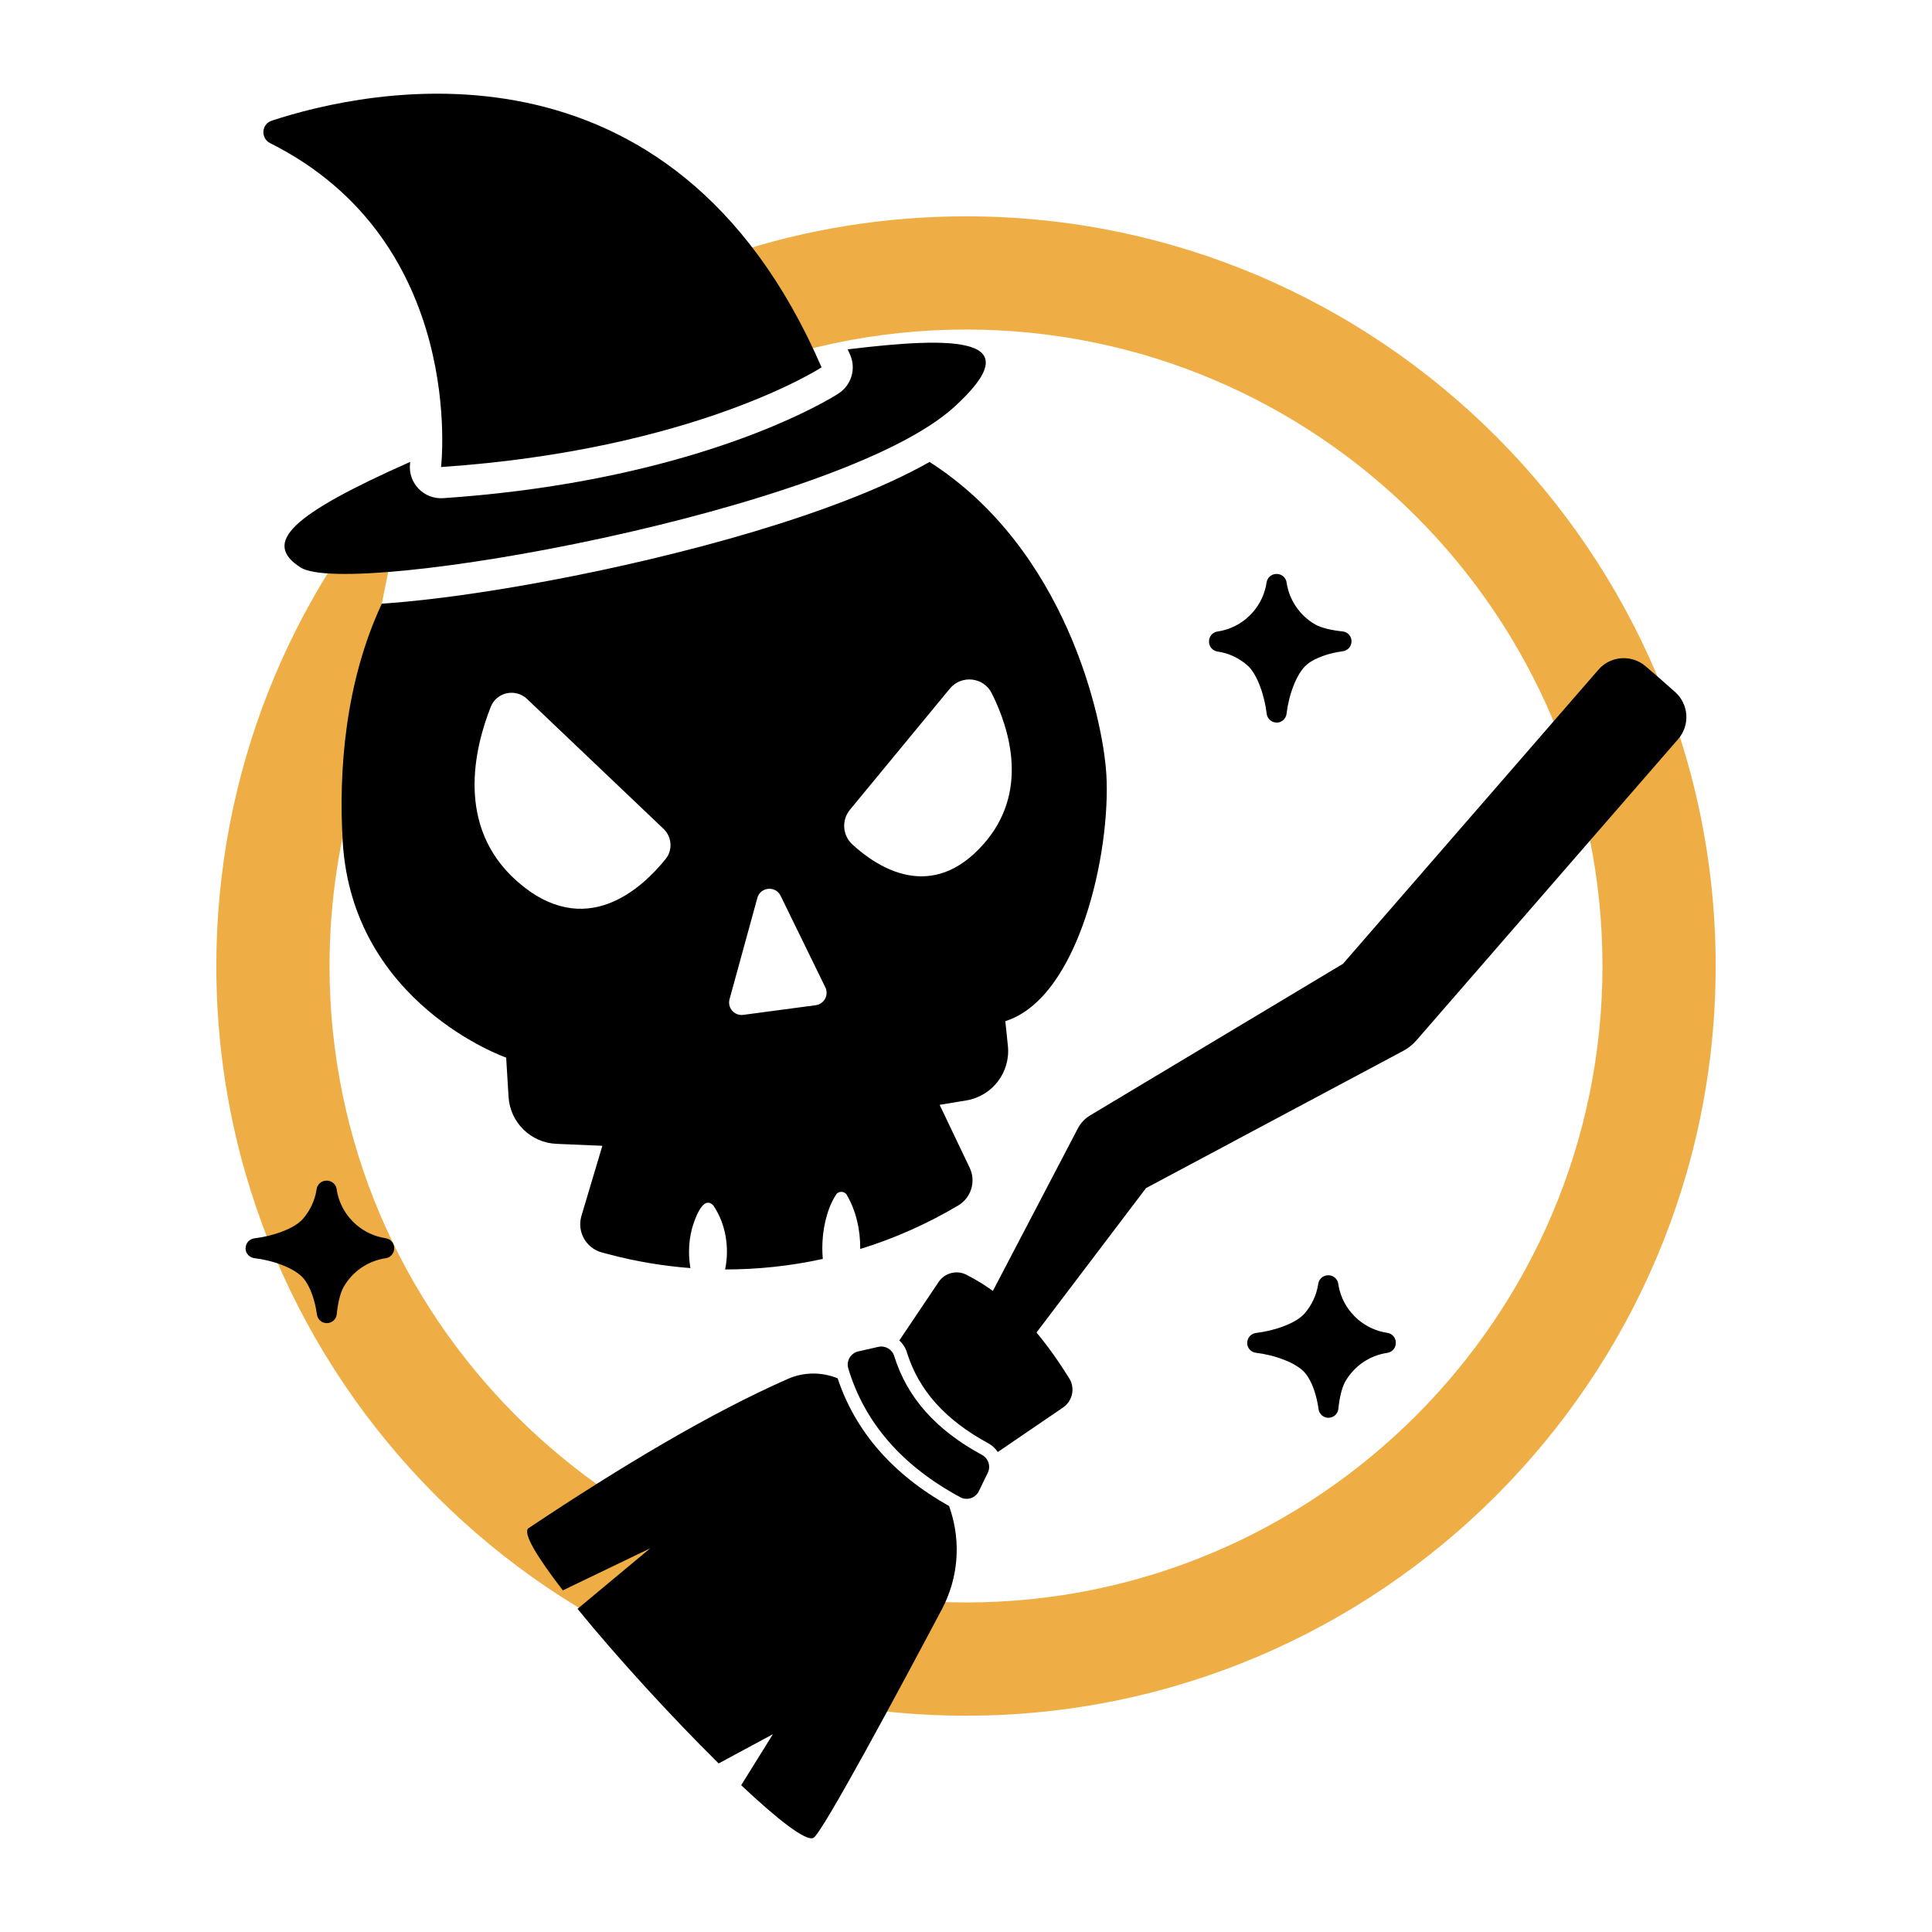
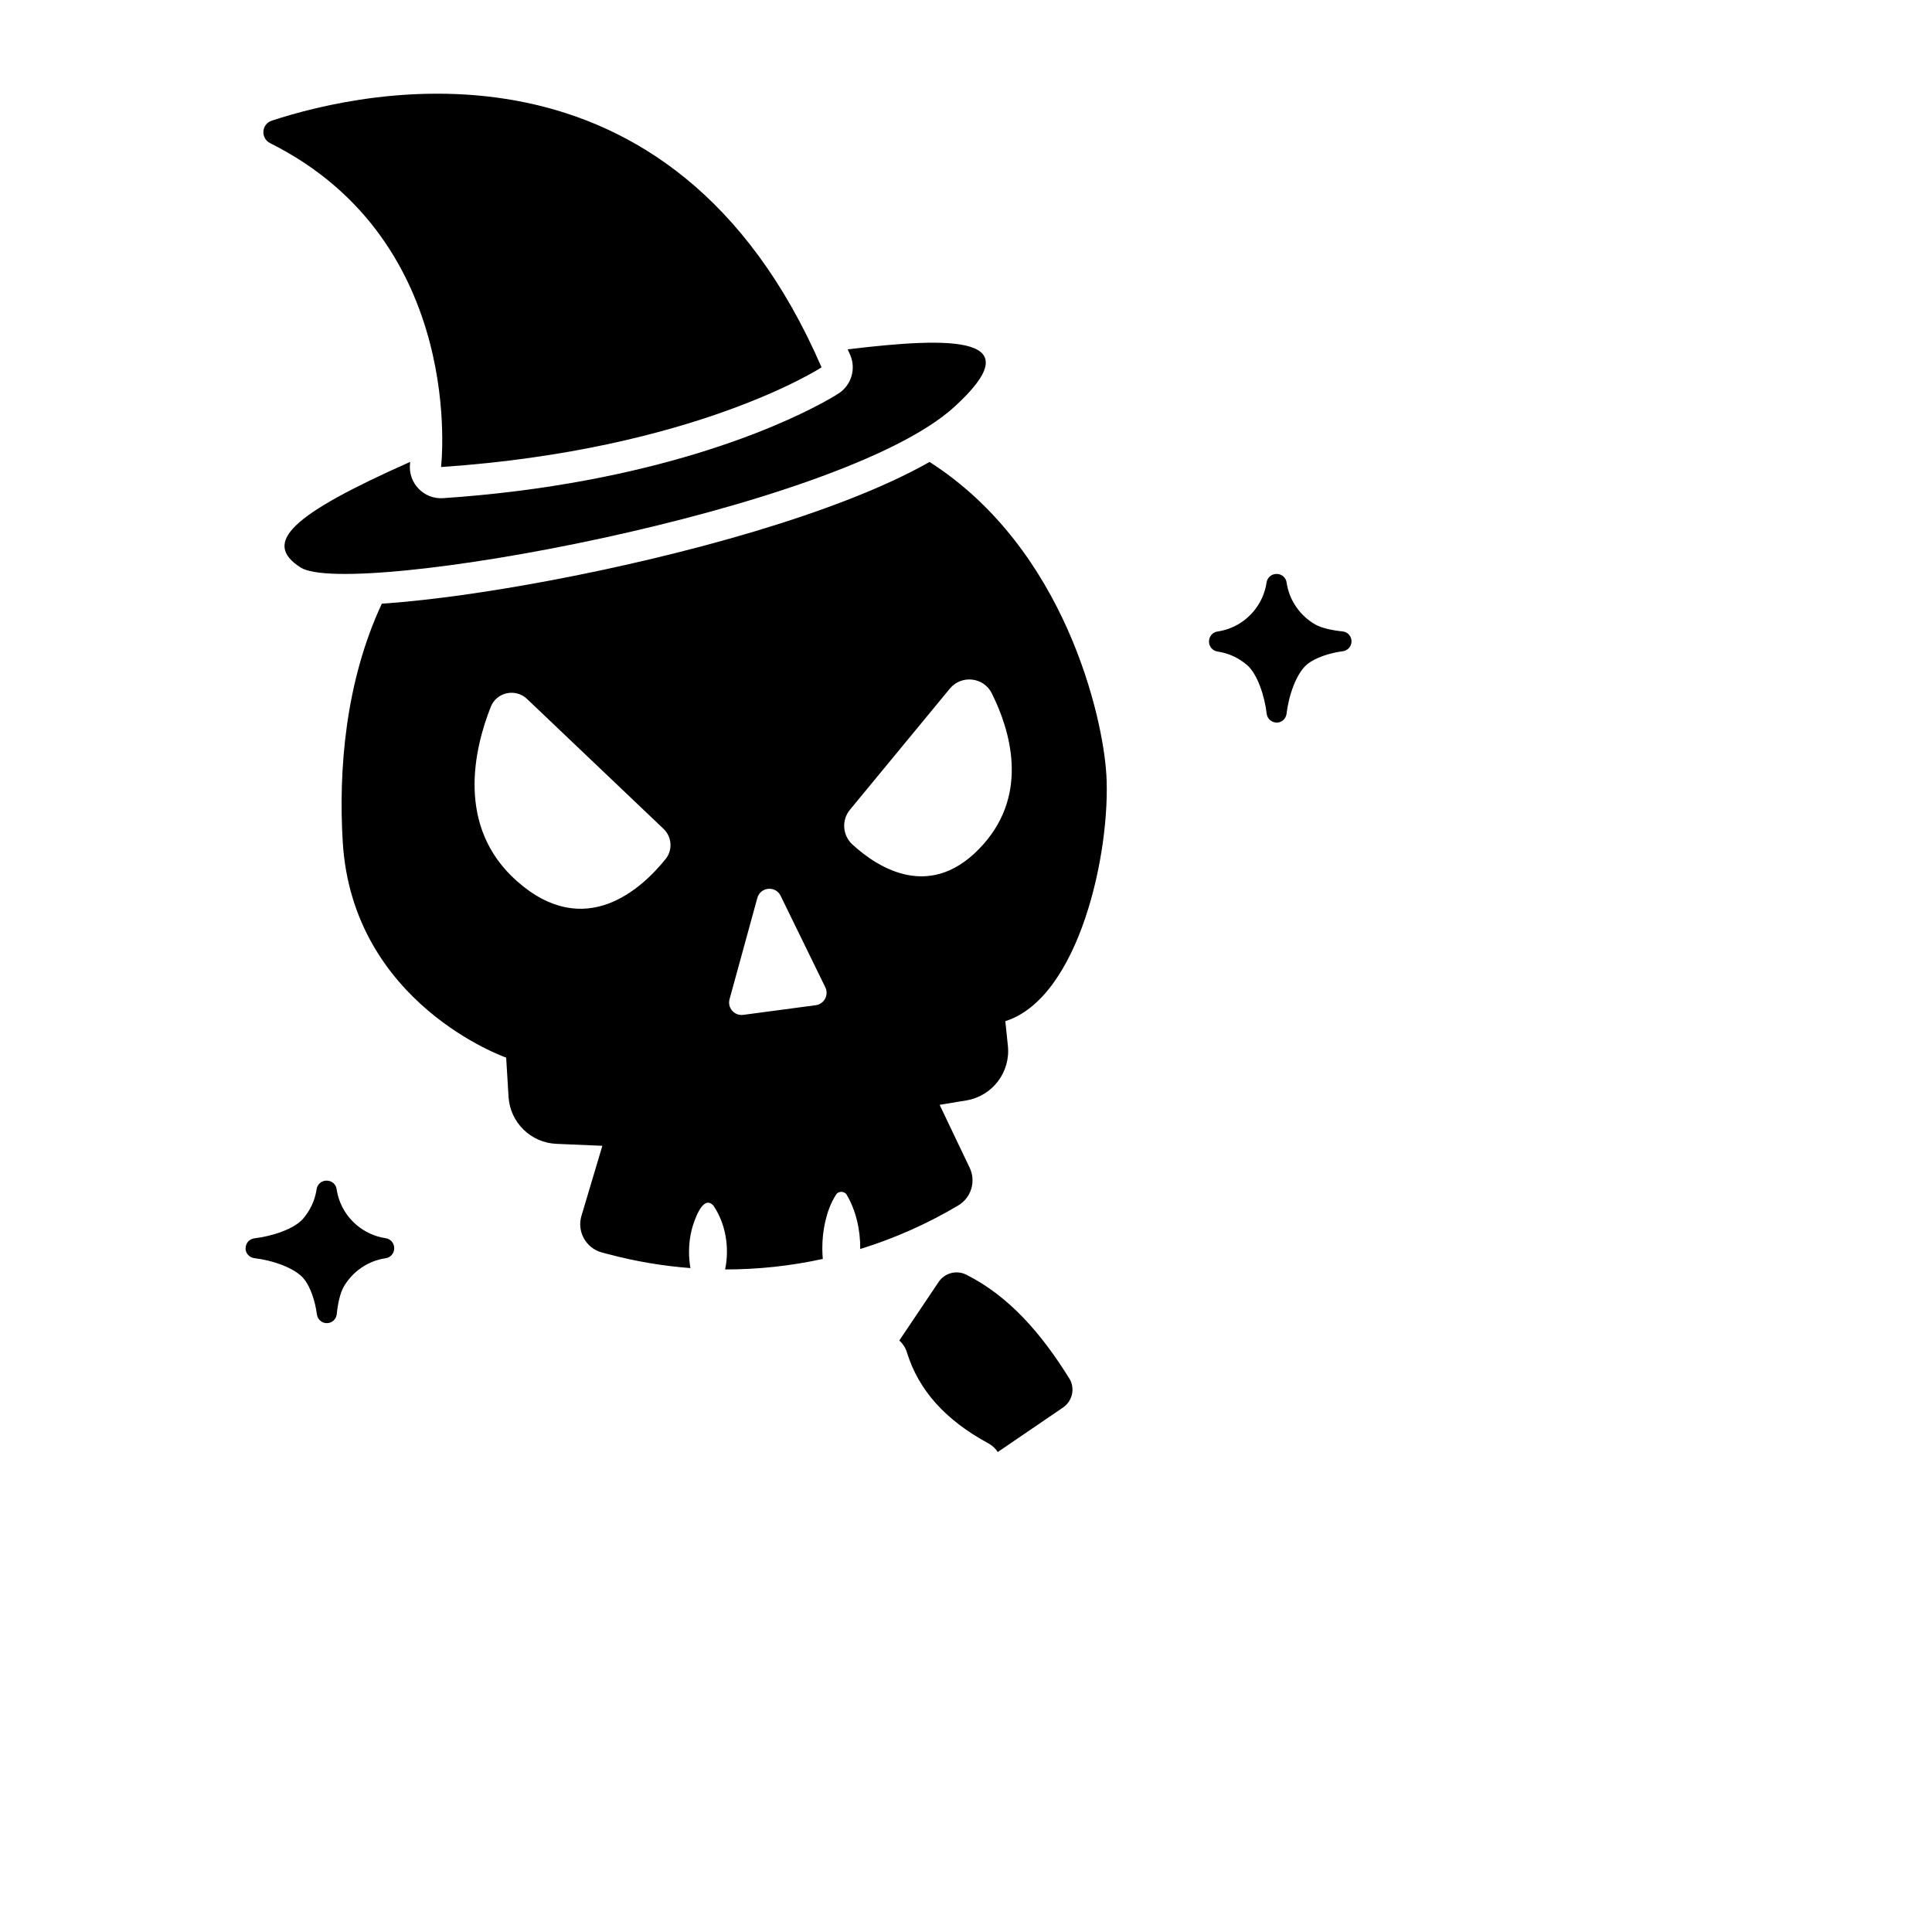
<svg xmlns="http://www.w3.org/2000/svg" viewBox="0 0 512 512" data-name="Layer 1" id="Layer_1">
  <defs>
    <style>
      .cls-1 {
        fill: #efae45;
      }

      .cls-1, .cls-2 {
        stroke-width: 0px;
      }

      .cls-2 {
        fill: #000;
      }
    </style>
  </defs>
-   <path d="M256,57.33c-43.32,0-83.43,13.94-116.11,37.57l.74-.2,52.59-6.82-4.89,13.64c20.73-9.11,43.62-14.19,67.67-14.19,93.01,0,168.67,75.67,168.67,168.67s-75.67,168.67-168.67,168.67-168.67-75.67-168.67-168.67c0-35.26,10.89-68.03,29.46-95.13l-15.6-.88,7.42-37.05c-31.85,35.25-51.28,81.93-51.28,133.07,0,109.55,89.12,198.67,198.67,198.67s198.67-89.12,198.67-198.67S365.55,57.33,256,57.33Z" class="cls-1" />
  <path d="M293.18,205.09c-.88-14.64-10.68-59.53-46.84-82.67-24.04,13.65-65.87,24.92-100.98,31.5,0,0,0,0,0,0-16.07,3.01-30.84,5.07-42.71,5.96-.5.04-.98.07-1.46.1-9.7,20.77-11.5,44.21-10.36,63.13,2.6,43.02,43.31,57.17,43.31,57.17l.63,10.39c.41,6.79,5.89,12.17,12.68,12.46l12.18.52-5.54,18.57c-1.25,4.19,1.21,8.58,5.43,9.7l1.65.44c7.19,1.91,14.48,3.14,21.8,3.7-.25-1.44-.37-2.88-.37-4.32,0-2.05.24-4.09.78-6.14.49-1.69,2.78-9.22,5.66-6.13,3.3,4.85,4.32,11.16,3.12,16.95,8.71,0,17.4-.93,25.89-2.79-.08-.95-.13-1.91-.13-2.86,0-2.36.25-4.72.79-7.08.57-2.36,1.33-4.72,2.84-7.08.62-1.02,2.2-1.01,2.82,0,2.46,4.16,3.65,9.28,3.6,14.39,9.01-2.79,17.73-6.64,25.97-11.54h0c3.44-2.05,4.76-6.38,3.03-10l-7.96-16.67,7.05-1.16c6.93-1.14,11.77-7.49,11.04-14.47l-.68-6.54c19.56-6.16,28.01-44.87,26.77-65.55ZM176.39,227.65c-6.3,7.84-21.35,21.85-39.41,5.85-16.24-14.39-11.31-35.1-6.91-46.2,1.54-3.89,6.56-4.95,9.6-2.07l36.17,34.42c2.23,2.12,2.48,5.6.56,8ZM216.18,266.39l-19.21,2.56c-2.35.31-4.26-1.87-3.63-4.16l7.36-26.82c.81-2.94,4.83-3.32,6.17-.58l11.85,24.26c.99,2.03-.3,4.44-2.54,4.74ZM260.62,223.73c-13.62,15.38-27.76,6.44-34.71.08-2.64-2.41-2.94-6.45-.67-9.21l26.47-32.1c3.07-3.72,8.97-3.08,11.12,1.23,4.89,9.81,9.87,26.36-2.21,40Z" class="cls-2" />
  <path d="M224.65,92.57c.22.5.45.99.66,1.49h0c1.6,3.7.31,8.01-3.07,10.21-.92.6-23,14.79-66.59,22.96-12.19,2.29-25.05,3.9-38.21,4.79h0c-5.17.35-9.38-4.08-8.77-9.22h0s.02-.15.04-.4c-31.56,14.02-39.33,21.41-29.05,27.99,13.01,8.32,142.97-14.99,173.21-42.53,20.64-18.8.03-18.7-28.22-15.28Z" class="cls-2" />
  <path d="M72.01,31.98c24.95-8.2,105.96-26.41,145.71,65.37,0,0-33.46,21.85-100.84,26.42,0,0,7.08-59.6-45.28-85.83-2.58-1.3-2.34-5.05.41-5.95Z" class="cls-2" />
-   <path d="M253.53,360.45l32.12-61.42c.76-1.46,1.88-2.61,3.2-3.41l1.03-.62,68.23-40.9-3.67,3,69.17-79.63c3.2-3.69,8.78-4.08,12.49-.91,2.54,2.17,5.16,4.46,7.84,6.85,3.63,3.23,3.98,8.78.8,12.45-17.5,20.15-69.2,79.66-69.37,79.85-1,1.15-2.2,2.08-3.46,2.76l-70.19,37.45,4.23-4.02-41.88,55.23-10.54-6.69h0Z" class="cls-2" />
-   <path d="M251.54,399.13c-14.93-8.37-24.86-19.75-29.56-33.87-4.22-1.7-8.99-1.7-13.21.17-20.55,9.06-43.89,23.01-68.7,39.55-1.66,1.2,2.27,7.66,9.09,16.48l23.17-11.15-19.28,16.05c10.31,12.68,24.87,28.6,37.4,40.97l14.38-7.75-8.41,13.52c9.61,9.05,17.16,14.97,19.15,13.96,2.3-1.17,23.08-39.91,34.04-60.59,4.3-8.11,5.11-17.62,2.24-26.35l-.32-.98Z" class="cls-2" />
  <path d="M283.36,365.29c-7.36-11.86-15.96-21.81-27.3-27.49-2.57-1.29-5.7-.46-7.31,1.93-2.58,3.84-6.65,9.89-10.42,15.51.91.83,1.62,1.88,2,3.12,3.11,10.06,10.18,17.96,21.6,24.14,1.05.57,1.87,1.37,2.49,2.3l17.29-11.79c2.52-1.72,3.27-5.13,1.66-7.72Z" class="cls-2" />
-   <path d="M254.47,396.77c-15.41-8.3-25.37-19.76-29.67-34.14-.59-1.98.65-4.04,2.66-4.5l5.32-1.2c1.83-.41,3.66.67,4.21,2.47,3.39,10.95,11.04,19.56,23.27,26.18,1.68.91,2.35,2.99,1.52,4.71l-2.38,4.89c-.89,1.84-3.14,2.56-4.94,1.59Z" class="cls-2" />
  <path d="M338.32,191.48h-.01c-1.36,0-2.48-1.02-2.63-2.37-.53-4.58-2.43-10.48-5.19-12.86-2.17-1.87-4.87-3.16-7.84-3.59-1.29-.19-2.25-1.3-2.25-2.61v-.08c0-1.3.94-2.42,2.23-2.61,3.81-.55,7.18-2.5,9.55-5.31,1.81-2.15,3.05-4.79,3.48-7.7.19-1.3,1.3-2.25,2.61-2.25h.08c1.31,0,2.42.96,2.61,2.25.7,4.78,3.58,8.84,7.61,11.15,1.69.97,4.68,1.58,7.24,1.83,1.34.13,2.36,1.28,2.36,2.63h0c0,1.34-1.01,2.46-2.34,2.63-3.39.43-7.3,1.69-9.45,3.48-2.89,2.4-4.89,8.39-5.43,13.07-.16,1.34-1.28,2.36-2.63,2.36Z" class="cls-2" />
  <path d="M65.09,330.8h0c0-1.37,1.02-2.49,2.37-2.64,4.58-.53,10.48-2.43,12.86-5.19,1.87-2.17,3.16-4.87,3.59-7.84.19-1.29,1.3-2.25,2.61-2.25h.08c1.3,0,2.42.94,2.61,2.23.55,3.81,2.5,7.18,5.31,9.55,2.15,1.81,4.79,3.05,7.7,3.48,1.3.19,2.25,1.3,2.25,2.61v.08c0,1.31-.96,2.42-2.25,2.61-4.78.7-8.84,3.58-11.15,7.61-.97,1.69-1.58,4.68-1.83,7.24-.13,1.34-1.28,2.36-2.63,2.36h0c-1.34,0-2.46-1.01-2.63-2.34-.43-3.39-1.69-7.3-3.48-9.45-2.4-2.89-8.39-4.89-13.07-5.43-1.34-.16-2.36-1.28-2.36-2.63Z" class="cls-2" />
-   <path d="M330.53,355.88h0c0-1.37,1.02-2.49,2.37-2.64,4.58-.53,10.48-2.43,12.86-5.19,1.87-2.17,3.16-4.87,3.59-7.84.19-1.29,1.3-2.25,2.61-2.25h.08c1.3,0,2.42.94,2.61,2.23.55,3.81,2.5,7.18,5.31,9.55,2.15,1.81,4.79,3.05,7.7,3.48,1.3.19,2.25,1.3,2.25,2.61v.08c0,1.31-.96,2.42-2.25,2.61-4.78.7-8.84,3.58-11.15,7.61-.97,1.69-1.58,4.68-1.83,7.24-.13,1.34-1.28,2.36-2.63,2.36h0c-1.34,0-2.46-1.01-2.63-2.34-.43-3.39-1.69-7.3-3.48-9.45-2.4-2.89-8.39-4.89-13.07-5.43-1.34-.16-2.36-1.28-2.36-2.63Z" class="cls-2" />
</svg>